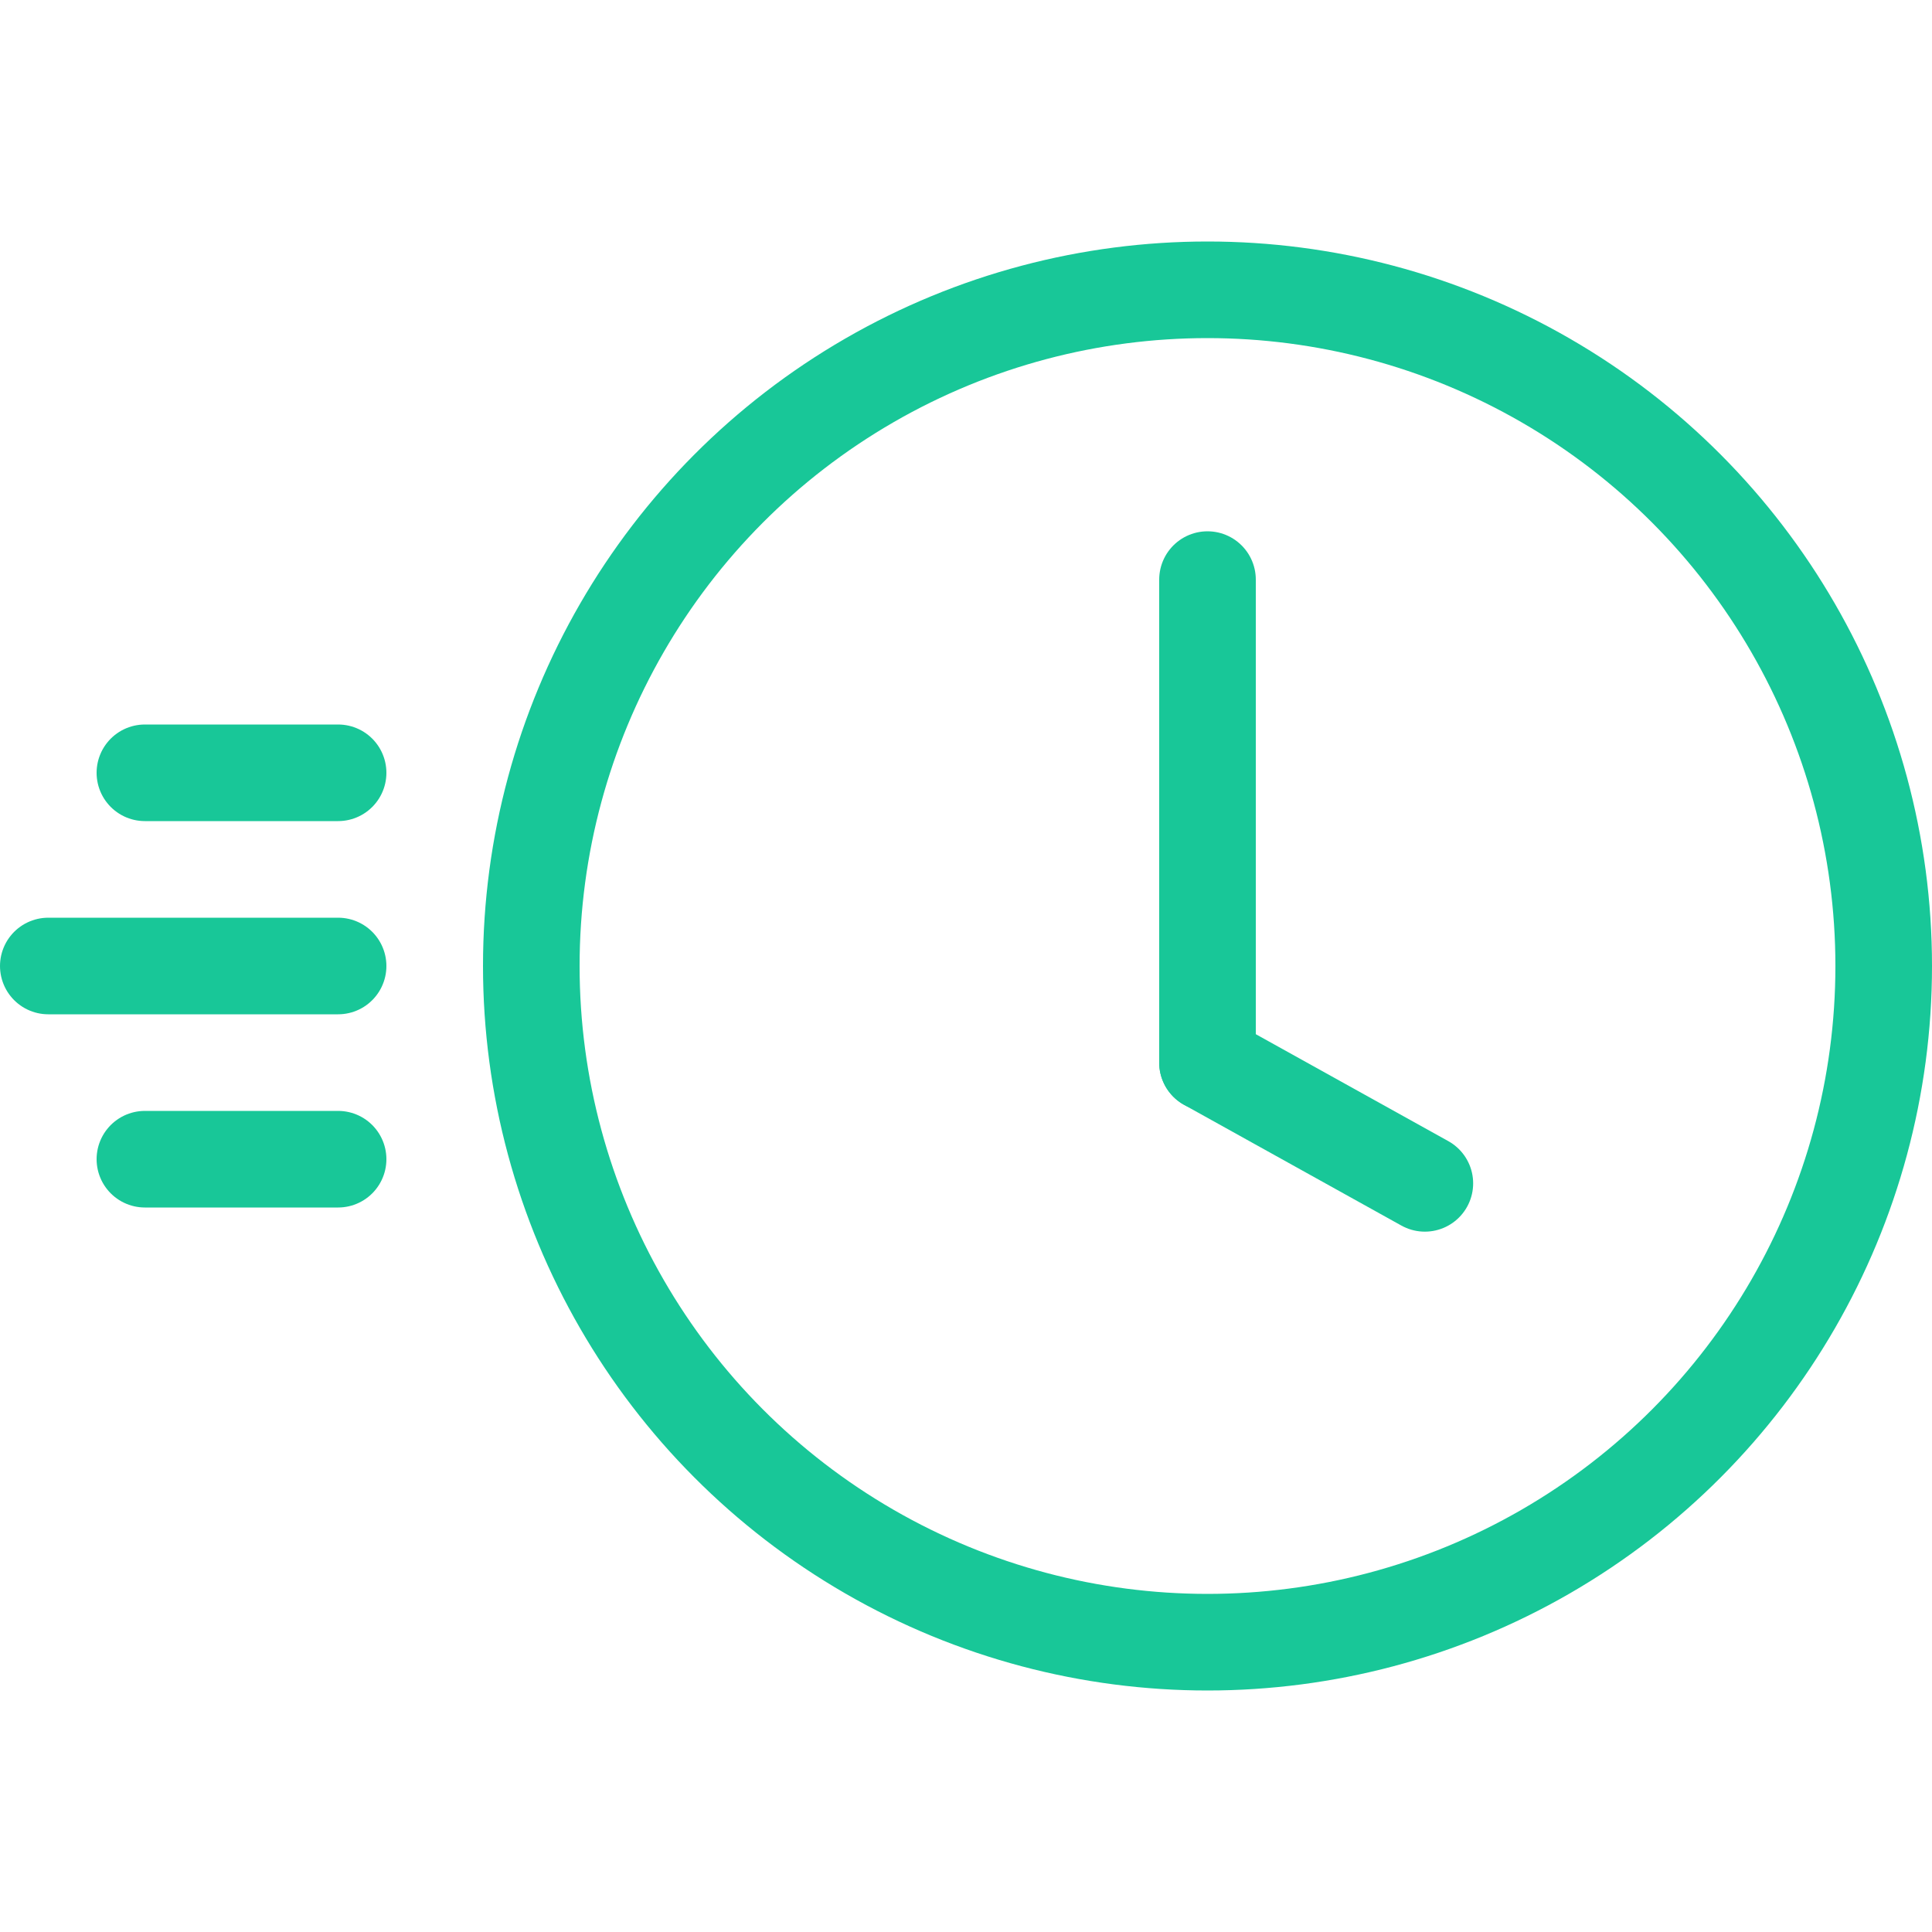
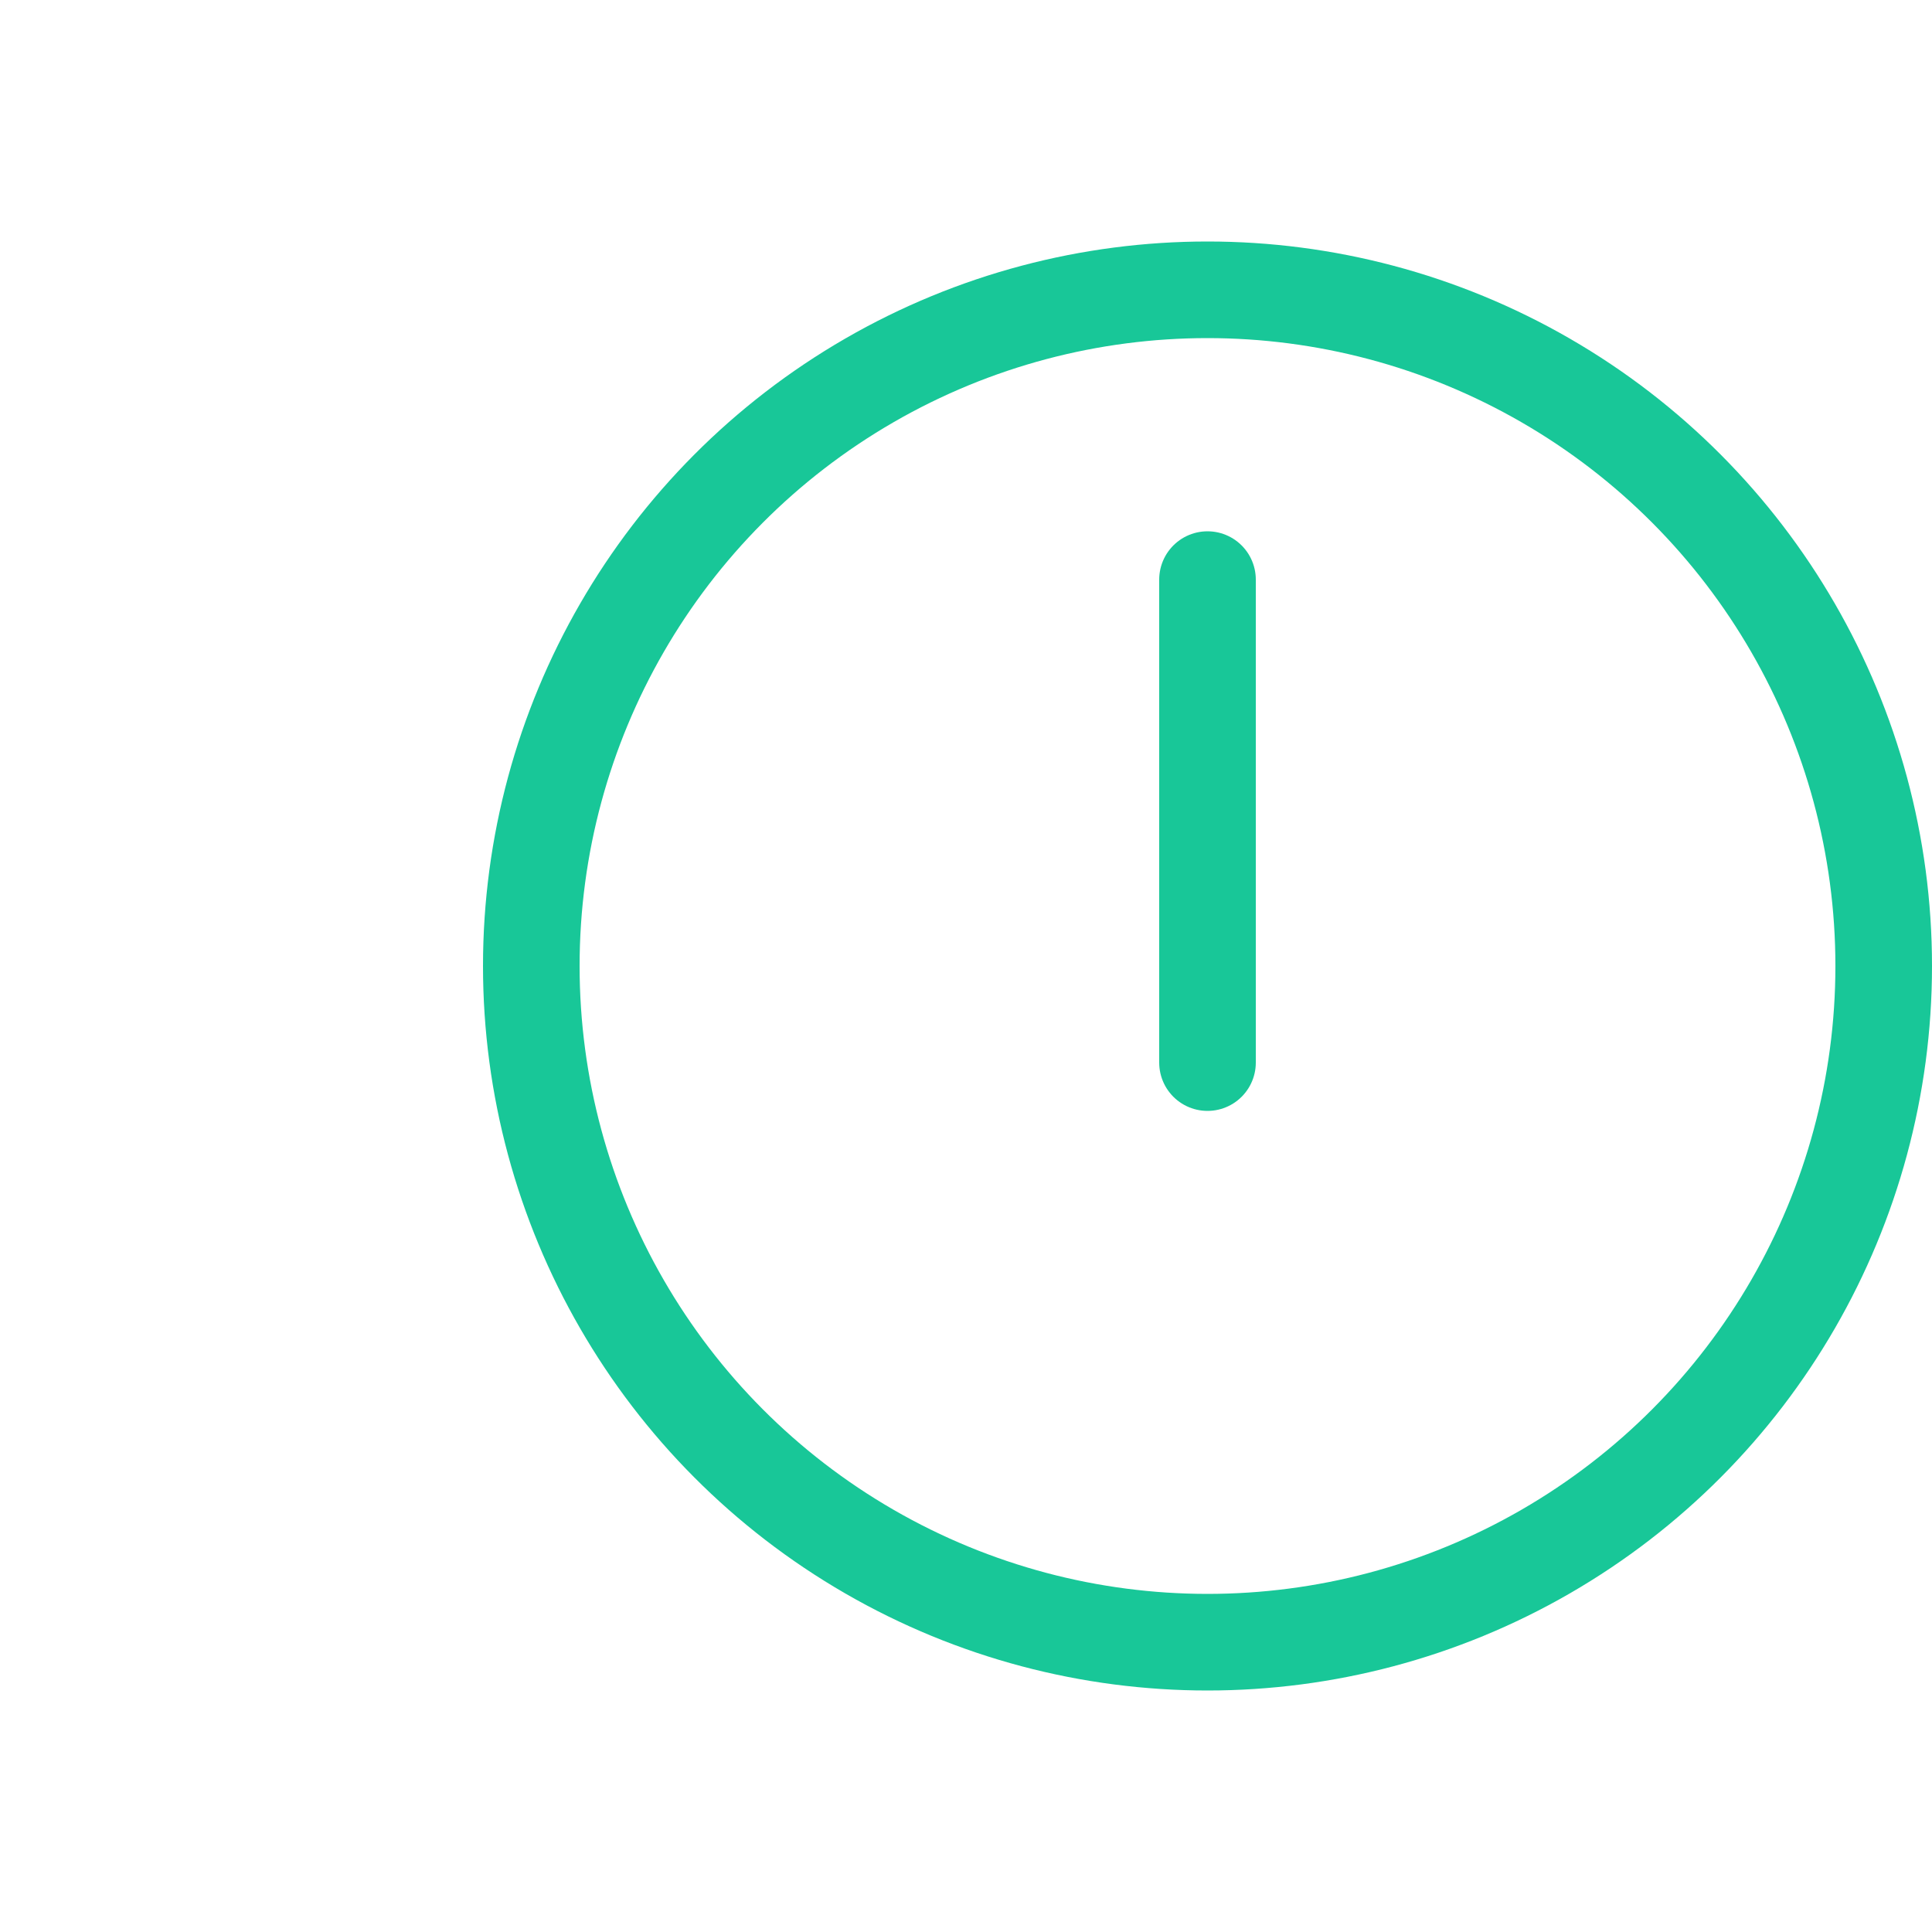
<svg xmlns="http://www.w3.org/2000/svg" width="40" height="40" viewBox="0 0 40 40" fill="none">
  <circle cx="25" cy="20" r="14" stroke="#18C798" stroke-width="2" />
-   <path d="M7 20L1 20" stroke="#18C798" stroke-width="2" stroke-linecap="round" />
-   <path d="M7 16L3 16" stroke="#18C798" stroke-width="2" stroke-linecap="round" />
-   <path d="M7 24L3 24" stroke="#18C798" stroke-width="2" stroke-linecap="round" />
  <path d="M25 22V12" stroke="#18C798" stroke-width="2" stroke-linecap="round" />
-   <path d="M25 22L29.5 24.5" stroke="#18C798" stroke-width="2" stroke-linecap="round" />
</svg>